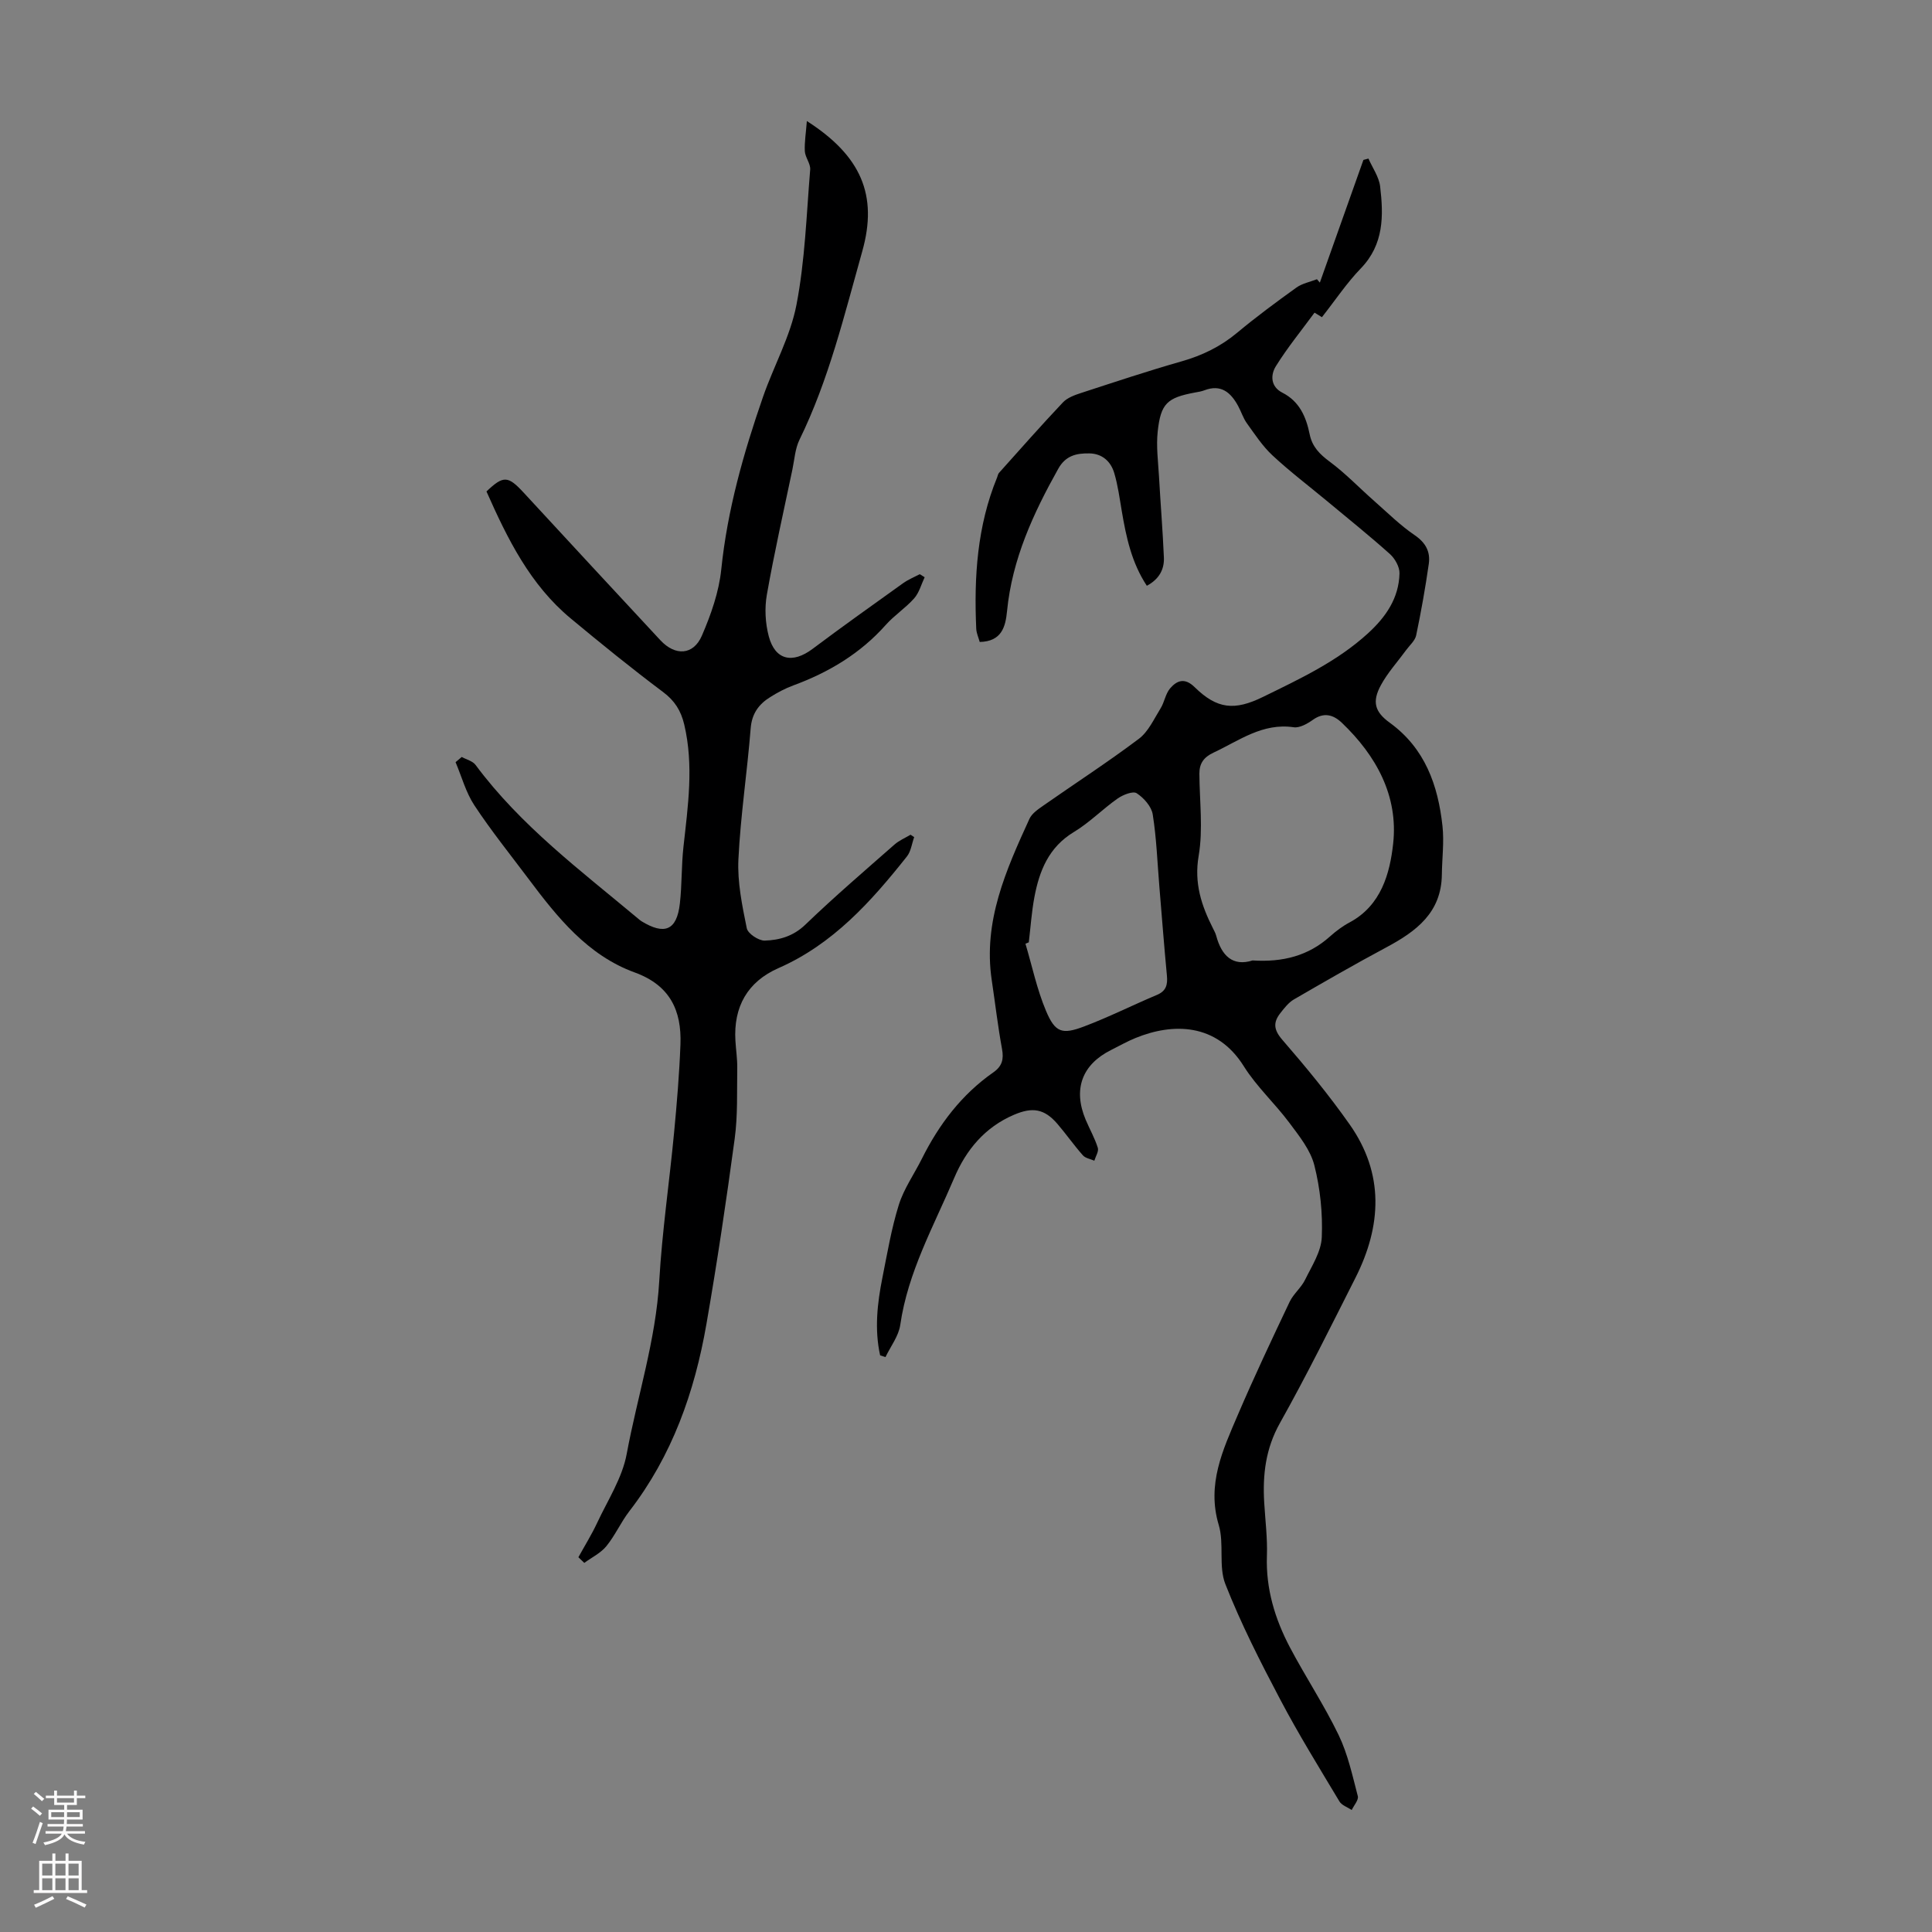
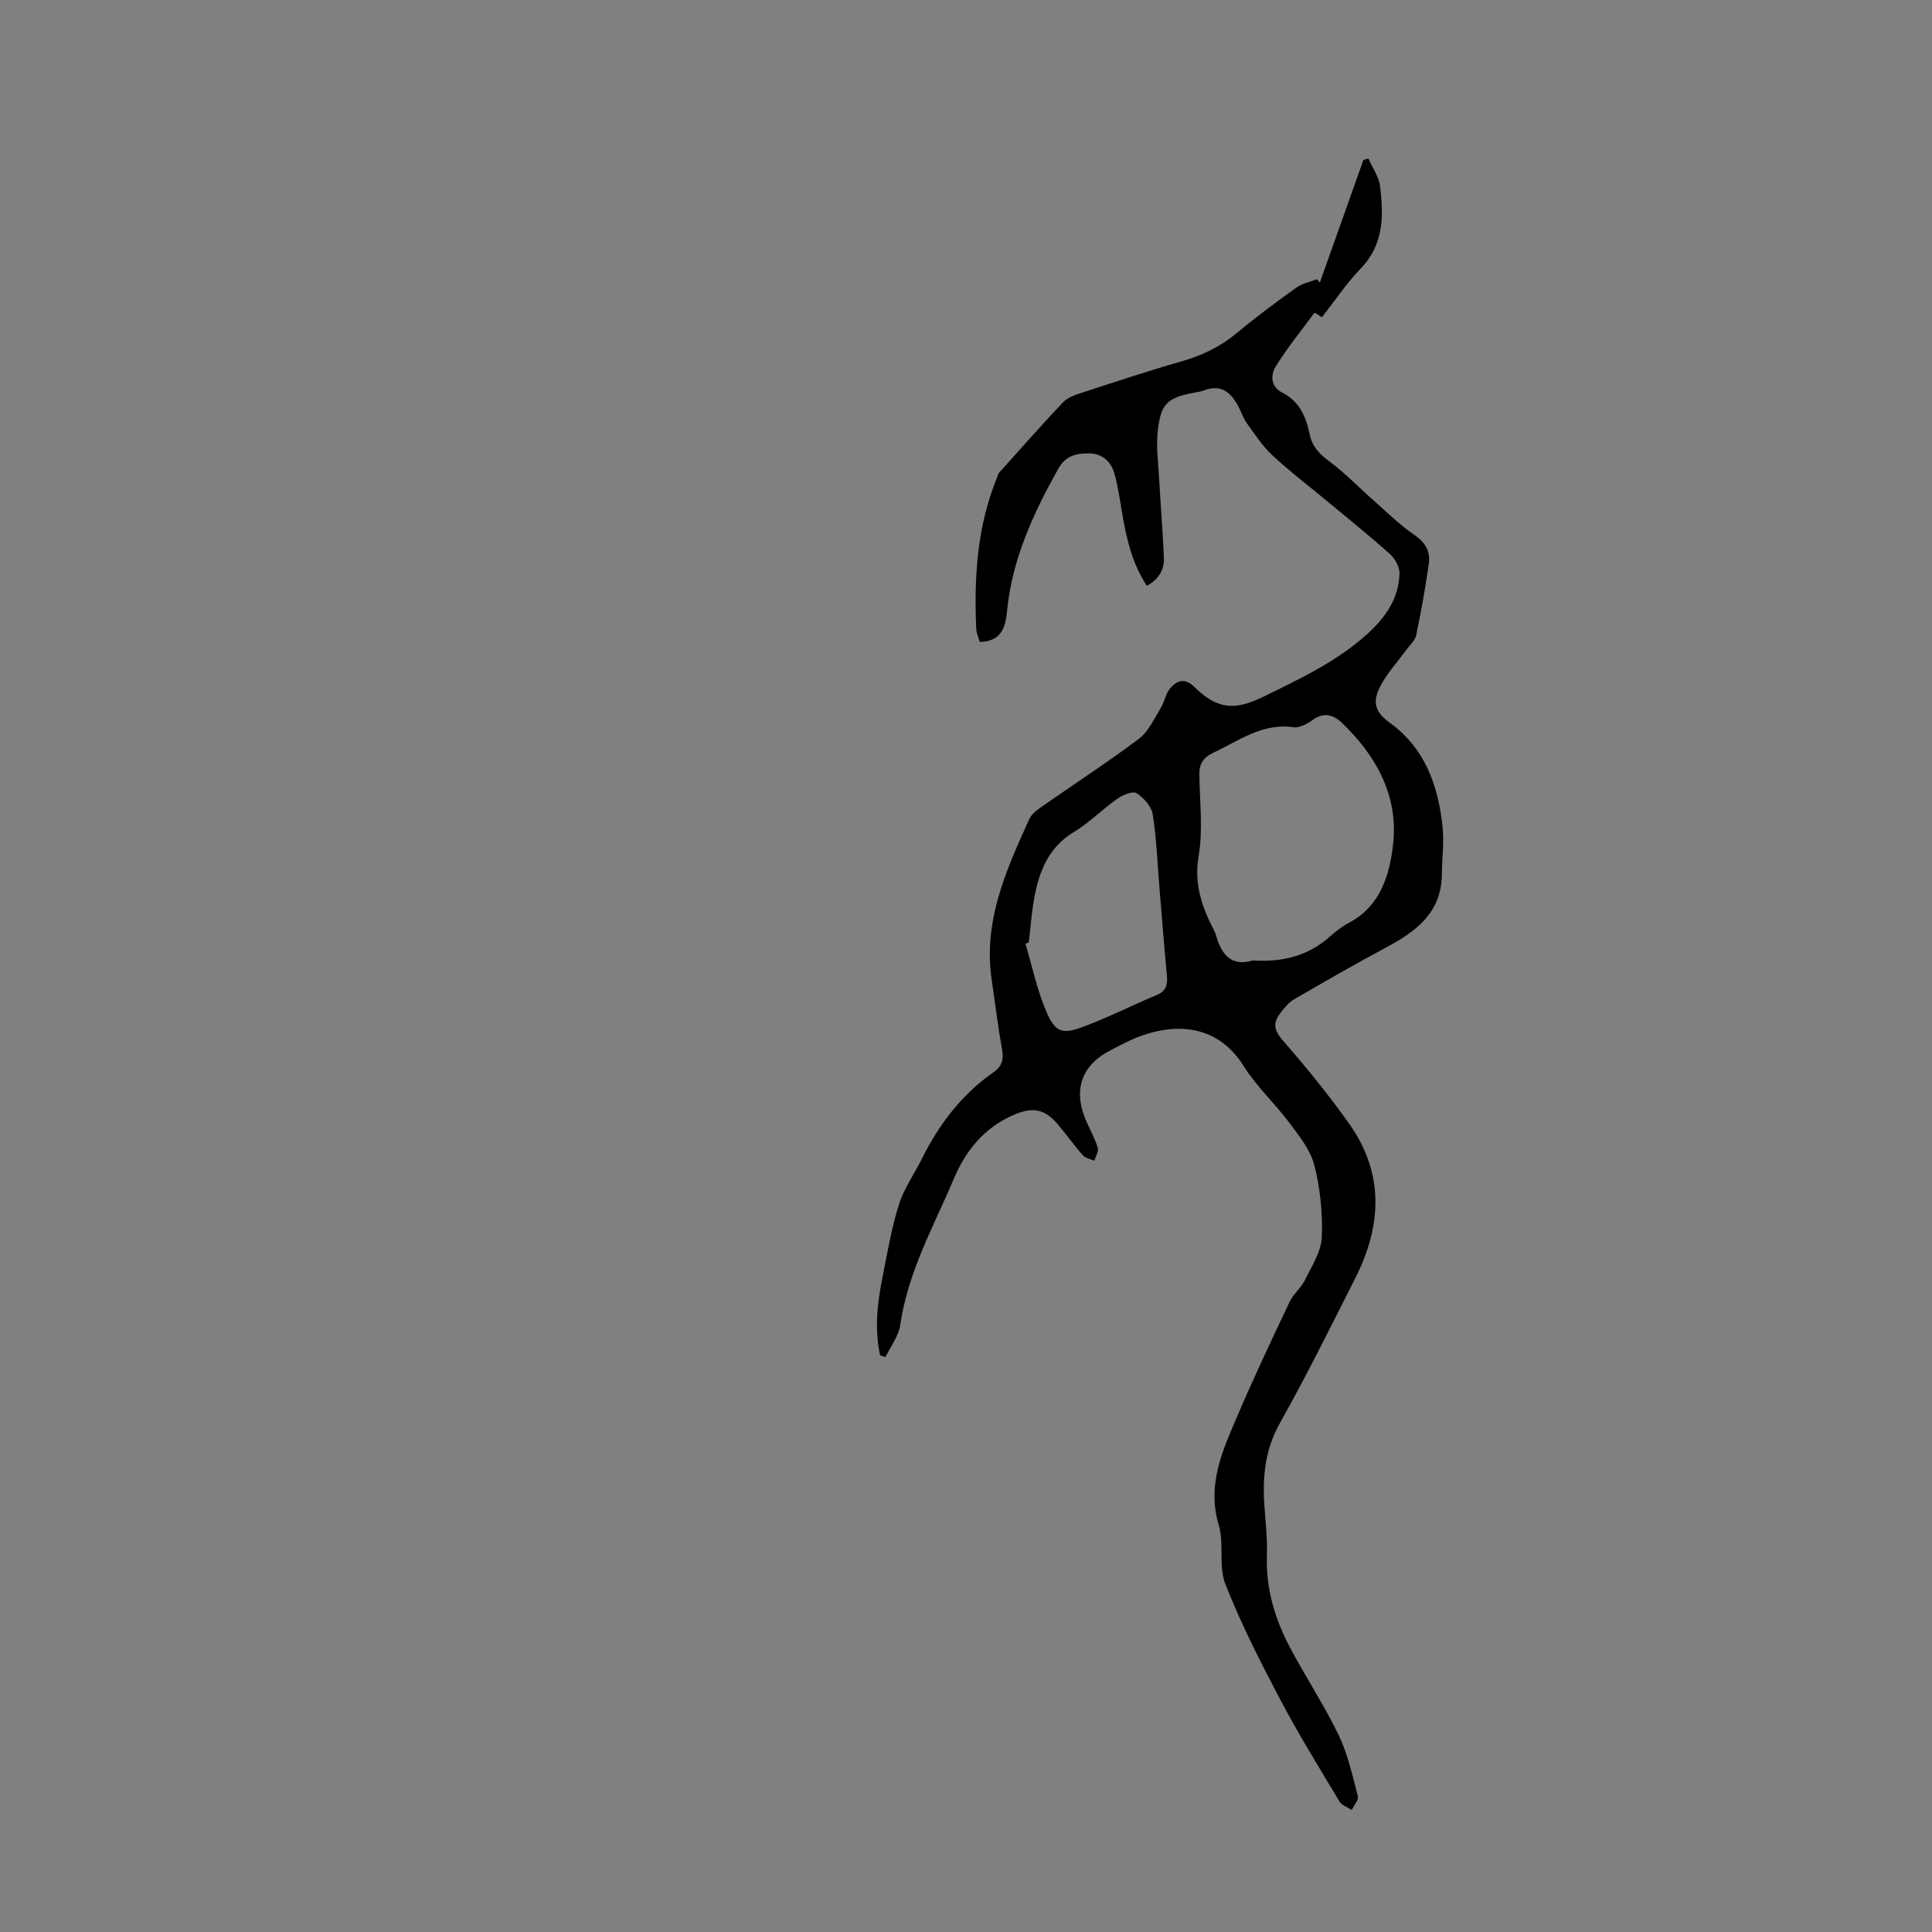
<svg xmlns="http://www.w3.org/2000/svg" enable-background="new 0 0 400 400" viewBox="0 0 400 400">
  <rect x="0" y="0" width="400" height="400" fill="#808080" stroke="none" />
  <path d="m182.22 280.61c-1.19-5.39-.59-10.77.48-16.12 1.01-5.04 1.86-10.15 3.39-15.04 1.05-3.35 3.18-6.35 4.77-9.54 3.55-7.11 8.22-13.29 14.79-17.88 1.82-1.27 2.2-2.7 1.81-4.84-.87-4.73-1.42-9.51-2.13-14.26-1.82-12.16 2.96-22.8 7.8-33.39.51-1.12 1.78-1.98 2.85-2.73 6.6-4.62 13.37-9 19.8-13.84 1.97-1.48 3.13-4.1 4.5-6.3.81-1.3 1.02-3.03 1.98-4.15 1.41-1.64 3.02-2.27 5.07-.26 4.66 4.57 8.26 4.92 14.18 2.02 7.63-3.74 15.34-7.33 21.72-13.16 3.7-3.38 6.39-7.28 6.52-12.39.04-1.35-.93-3.08-1.99-4.03-4.22-3.78-8.64-7.32-13-10.95-3.78-3.14-7.71-6.12-11.3-9.46-2.06-1.91-3.65-4.36-5.31-6.66-.77-1.07-1.17-2.41-1.81-3.58-1.52-2.8-3.54-4.56-6.99-3.24-.62.24-1.3.34-1.96.46-5.73 1.07-7.07 2.25-7.7 8.07-.33 3.07.09 6.23.27 9.34.31 5.57.77 11.14 1.01 16.72.11 2.49-.98 4.51-3.53 5.88-3.17-4.81-4.28-10.11-5.19-15.48-.45-2.64-.8-5.32-1.56-7.87-.72-2.41-2.5-4.03-5.18-4.06-2.63-.04-4.88.43-6.42 3.2-5.17 9.24-9.54 18.71-10.59 29.43-.32 3.27-1.1 6.31-5.66 6.41-.24-.89-.68-1.81-.72-2.75-.48-10.7.19-21.25 4.32-31.31.13-.31.17-.69.38-.93 4.38-4.89 8.72-9.82 13.23-14.59.93-.99 2.45-1.54 3.81-1.98 6.91-2.25 13.8-4.55 20.79-6.54 4.28-1.22 8.06-3.06 11.49-5.92 3.95-3.29 8.1-6.36 12.28-9.36 1.2-.86 2.82-1.16 4.24-1.72.2.23.4.46.6.7 3.01-8.47 6.02-16.93 9.02-25.4.35-.09.69-.18 1.04-.28.84 1.92 2.18 3.78 2.42 5.76.72 6.06.8 12-3.98 16.96-2.94 3.04-5.32 6.63-8.07 10.12-.52-.32-1.03-.63-1.53-.94-2.7 3.68-5.6 7.22-8 11.08-1.13 1.81-1.13 4.23 1.34 5.49 3.56 1.81 4.92 5.03 5.65 8.6.53 2.6 2.07 4.14 4.16 5.69 3.28 2.43 6.13 5.43 9.21 8.14 2.75 2.42 5.38 5.04 8.4 7.09 2.27 1.55 3.24 3.43 2.9 5.89-.71 4.97-1.59 9.92-2.62 14.84-.23 1.09-1.32 2.02-2.04 3-1.77 2.43-3.85 4.7-5.27 7.32-1.86 3.44-1.25 5.52 1.84 7.76 7.3 5.29 10 12.94 10.92 21.39.36 3.31-.09 6.7-.13 10.05-.09 7.87-5.29 11.75-11.46 15.05-6.47 3.46-12.83 7.12-19.17 10.8-1.11.65-1.99 1.79-2.81 2.84-1.51 1.92-1.39 3.45.42 5.53 4.89 5.64 9.66 11.44 13.95 17.54 7.17 10.2 6.61 20.99 1.17 31.75-5.09 10.07-10.1 20.2-15.62 30.04-2.97 5.29-3.6 10.69-3.26 16.46.22 3.68.69 7.37.56 11.05-.24 6.82 1.67 13.06 4.77 18.95 3.23 6.12 7.08 11.92 10.08 18.14 1.9 3.94 2.85 8.37 3.97 12.65.21.79-.81 1.91-1.26 2.87-.87-.58-2.07-.97-2.55-1.78-4.18-6.98-8.47-13.91-12.26-21.11-4.11-7.79-8.13-15.69-11.35-23.87-1.45-3.68-.21-8.37-1.37-12.24-2.52-8.41.84-15.54 3.93-22.76 3.38-7.9 7.06-15.68 10.74-23.44.79-1.66 2.4-2.93 3.21-4.59 1.39-2.84 3.33-5.81 3.45-8.79.21-4.95-.32-10.09-1.54-14.9-.8-3.16-3.12-6.05-5.15-8.77-3-4.03-6.81-7.51-9.45-11.73-5.65-9.03-14.74-8.98-22.38-5.87-1.76.71-3.42 1.66-5.12 2.51-6.01 3.01-7.89 8.12-5.25 14.41.82 1.95 1.89 3.82 2.52 5.83.23.74-.45 1.77-.72 2.67-.81-.36-1.85-.51-2.38-1.12-1.85-2.09-3.46-4.4-5.28-6.52-2.7-3.13-5.16-3.5-8.97-1.87-6.05 2.58-9.94 7.31-12.38 13.08-4.22 9.94-9.59 19.46-11.17 30.42-.33 2.32-2 4.45-3.06 6.67-.39-.11-.75-.24-1.11-.36zm77.11-81.76c6.3.4 11.56-.97 16.01-4.95 1.24-1.11 2.62-2.15 4.09-2.93 6.54-3.5 8.34-10.17 9.01-16.32 1.08-9.86-3.5-18.21-10.63-25.01-1.74-1.66-3.7-2.24-5.99-.61-1.14.81-2.74 1.72-3.97 1.54-6.46-.95-11.29 2.77-16.6 5.25-2 .93-2.94 2.22-2.93 4.35.03 5.68.79 11.5-.15 17.02-.97 5.67.57 10.28 2.96 15.01.25.5.53 1 .67 1.53 1.11 4.14 3.42 6.42 7.53 5.12zm-46.33-3.75c-.23.1-.46.19-.69.29 1.38 4.64 2.38 9.45 4.25 13.89 1.9 4.51 3.33 4.97 7.91 3.23 5.11-1.93 10.01-4.4 15.05-6.52 1.91-.8 2.25-2.09 2.08-3.96-.58-6.12-1.05-12.26-1.56-18.39-.42-5.02-.59-10.07-1.38-15.02-.26-1.65-1.85-3.43-3.32-4.39-.77-.5-2.84.32-3.94 1.09-3.11 2.18-5.81 4.98-9.05 6.93-5.23 3.15-7.17 8.05-8.2 13.55-.57 3.07-.78 6.2-1.15 9.3z" fill="#000001" />
-   <path d="m167.05 25.06c11.24 7.2 14.74 15.35 11.48 26.94-3.72 13.21-6.92 26.61-13.01 39.05-.9 1.85-1.03 4.08-1.46 6.15-1.81 8.63-3.76 17.24-5.29 25.92-.49 2.77-.33 5.87.39 8.6 1.31 4.97 4.91 5.75 9.08 2.62 6.17-4.63 12.46-9.1 18.73-13.59 1.06-.76 2.3-1.26 3.46-1.87.34.21.68.42 1.01.63-.7 1.47-1.13 3.19-2.17 4.37-1.77 2-4.1 3.5-5.87 5.49-5.27 5.93-11.8 9.83-19.16 12.54-1.66.61-3.27 1.47-4.77 2.41-2.36 1.47-3.81 3.41-4.05 6.47-.72 9.06-2.1 18.07-2.54 27.13-.23 4.73.78 9.57 1.73 14.26.22 1.11 2.45 2.59 3.72 2.56 3.06-.09 5.93-.91 8.42-3.31 5.95-5.73 12.23-11.11 18.44-16.57.96-.85 2.21-1.37 3.33-2.04.25.17.5.33.75.5-.49 1.35-.66 2.95-1.51 4.01-7.41 9.34-15.29 18.14-26.57 23.1-6.44 2.83-9.35 8.02-8.93 15.04.11 1.9.41 3.79.38 5.68-.08 4.87.12 9.8-.53 14.6-1.73 12.84-3.64 25.67-5.86 38.43-2.44 14.02-7.09 27.22-15.93 38.67-1.77 2.29-2.96 5.04-4.78 7.27-1.18 1.44-3.03 2.33-4.57 3.46-.41-.39-.81-.78-1.22-1.17 1.29-2.35 2.72-4.64 3.86-7.07 2.2-4.72 5.22-9.33 6.14-14.31 2.21-11.93 6.03-23.55 6.74-35.81.59-10.26 2.1-20.46 3.07-30.7.58-6.09 1.09-12.19 1.32-18.3.26-7.02-2.18-12.23-9.46-14.88-9.78-3.56-16.06-11.46-22.07-19.48-3.76-5.01-7.7-9.91-11.14-15.13-1.76-2.67-2.62-5.93-3.89-8.93.43-.36.86-.72 1.28-1.08.97.54 2.26.84 2.86 1.65 9.32 12.57 21.74 21.85 33.57 31.75.26.22.51.44.8.62 4.7 2.87 7.3 1.96 7.93-3.69.44-3.88.31-7.82.74-11.7.93-8.45 2.17-16.87.16-25.36-.68-2.85-1.97-4.92-4.4-6.73-6.51-4.88-12.84-10.02-19.1-15.22-8.42-6.99-13.11-16.52-17.44-26.29 3.51-3.34 4.45-3.28 7.73.28 9.41 10.19 18.82 20.37 28.27 30.52 3.09 3.32 6.84 3.12 8.6-.95 1.88-4.35 3.53-9.04 4.01-13.71 1.27-12.35 4.62-24.12 8.65-35.74 2.22-6.39 5.66-12.5 6.92-19.05 1.77-9.17 2.07-18.64 2.84-27.99.1-1.22-1.03-2.51-1.11-3.8-.09-1.89.24-3.82.42-6.25z" fill="#000001" />
  <g fill="#fbfafa">
-     <path d="m6.44 374.46.42-.45c.65.47 1.27.95 1.85 1.44l-.45.49c-.65-.56-1.25-1.06-1.82-1.48m.93 7.33-.63-.26c.55-1.36 1.05-2.8 1.52-4.33.19.1.38.19.59.27-.46 1.29-.95 2.73-1.48 4.32m-.38-10.38.44-.42c.43.34 1.01.82 1.74 1.44l-.49.49c-.53-.51-1.09-1.01-1.69-1.51m2.5.35h1.72v-1.04h.59v1.04h3.52v-1.04h.59v1.04h1.75v.53h-1.75v1.42h-2.03v.97h3.22v2.03h-3.24c0 .35-.01.66-.03.93h3.32v.53h-3.37c-.03.27-.08.58-.15.94h3.96v.53h-3.71c.67.92 1.93 1.48 3.79 1.68-.13.24-.23.44-.29.59-2.13-.38-3.48-1.08-4.04-2.12-.43.97-1.77 1.72-4.03 2.23-.09-.19-.2-.37-.33-.55 2.1-.42 3.37-1.03 3.81-1.83h-3.36v-.53h3.58c.08-.29.13-.61.16-.94h-3.33v-.53h3.39c.02-.27.04-.58.04-.93h-3.23v-2.03h3.25v-.97h-2.07v-1.42h-1.73zm1.12 3.44v1h2.65c.01-.3.02-.44.01-.4v-.25-.35zm1.19-2h3.52v-.91h-3.52zm4.71 2h-2.63v.59c0 .15-.01.28-.01.4h2.64z" />
-     <path d="m13.56 383.74h.63v1.52h2.72v6.07h1.13v.6h-11.06v-.6h1.13v-6.07h2.73v-1.52h.63v1.52h2.1v-1.52zm-2.69 8.83.38.56c-1.24.63-2.53 1.25-3.85 1.85-.1-.21-.21-.42-.34-.63 1.36-.55 2.63-1.15 3.81-1.78m-2.13-4.27h2.1v-2.45h-2.1zm0 3.04h2.1v-2.46h-2.1zm2.72-3.04h2.1v-2.45h-2.1zm0 3.04h2.1v-2.46h-2.1zm6.07 3.6c-1.41-.71-2.7-1.3-3.86-1.78l.35-.56c1.45.62 2.75 1.19 3.88 1.72zm-1.25-9.09h-2.1v2.45h2.1zm-2.09 5.49h2.1v-2.46h-2.1z" />
-   </g>
+     </g>
</svg>